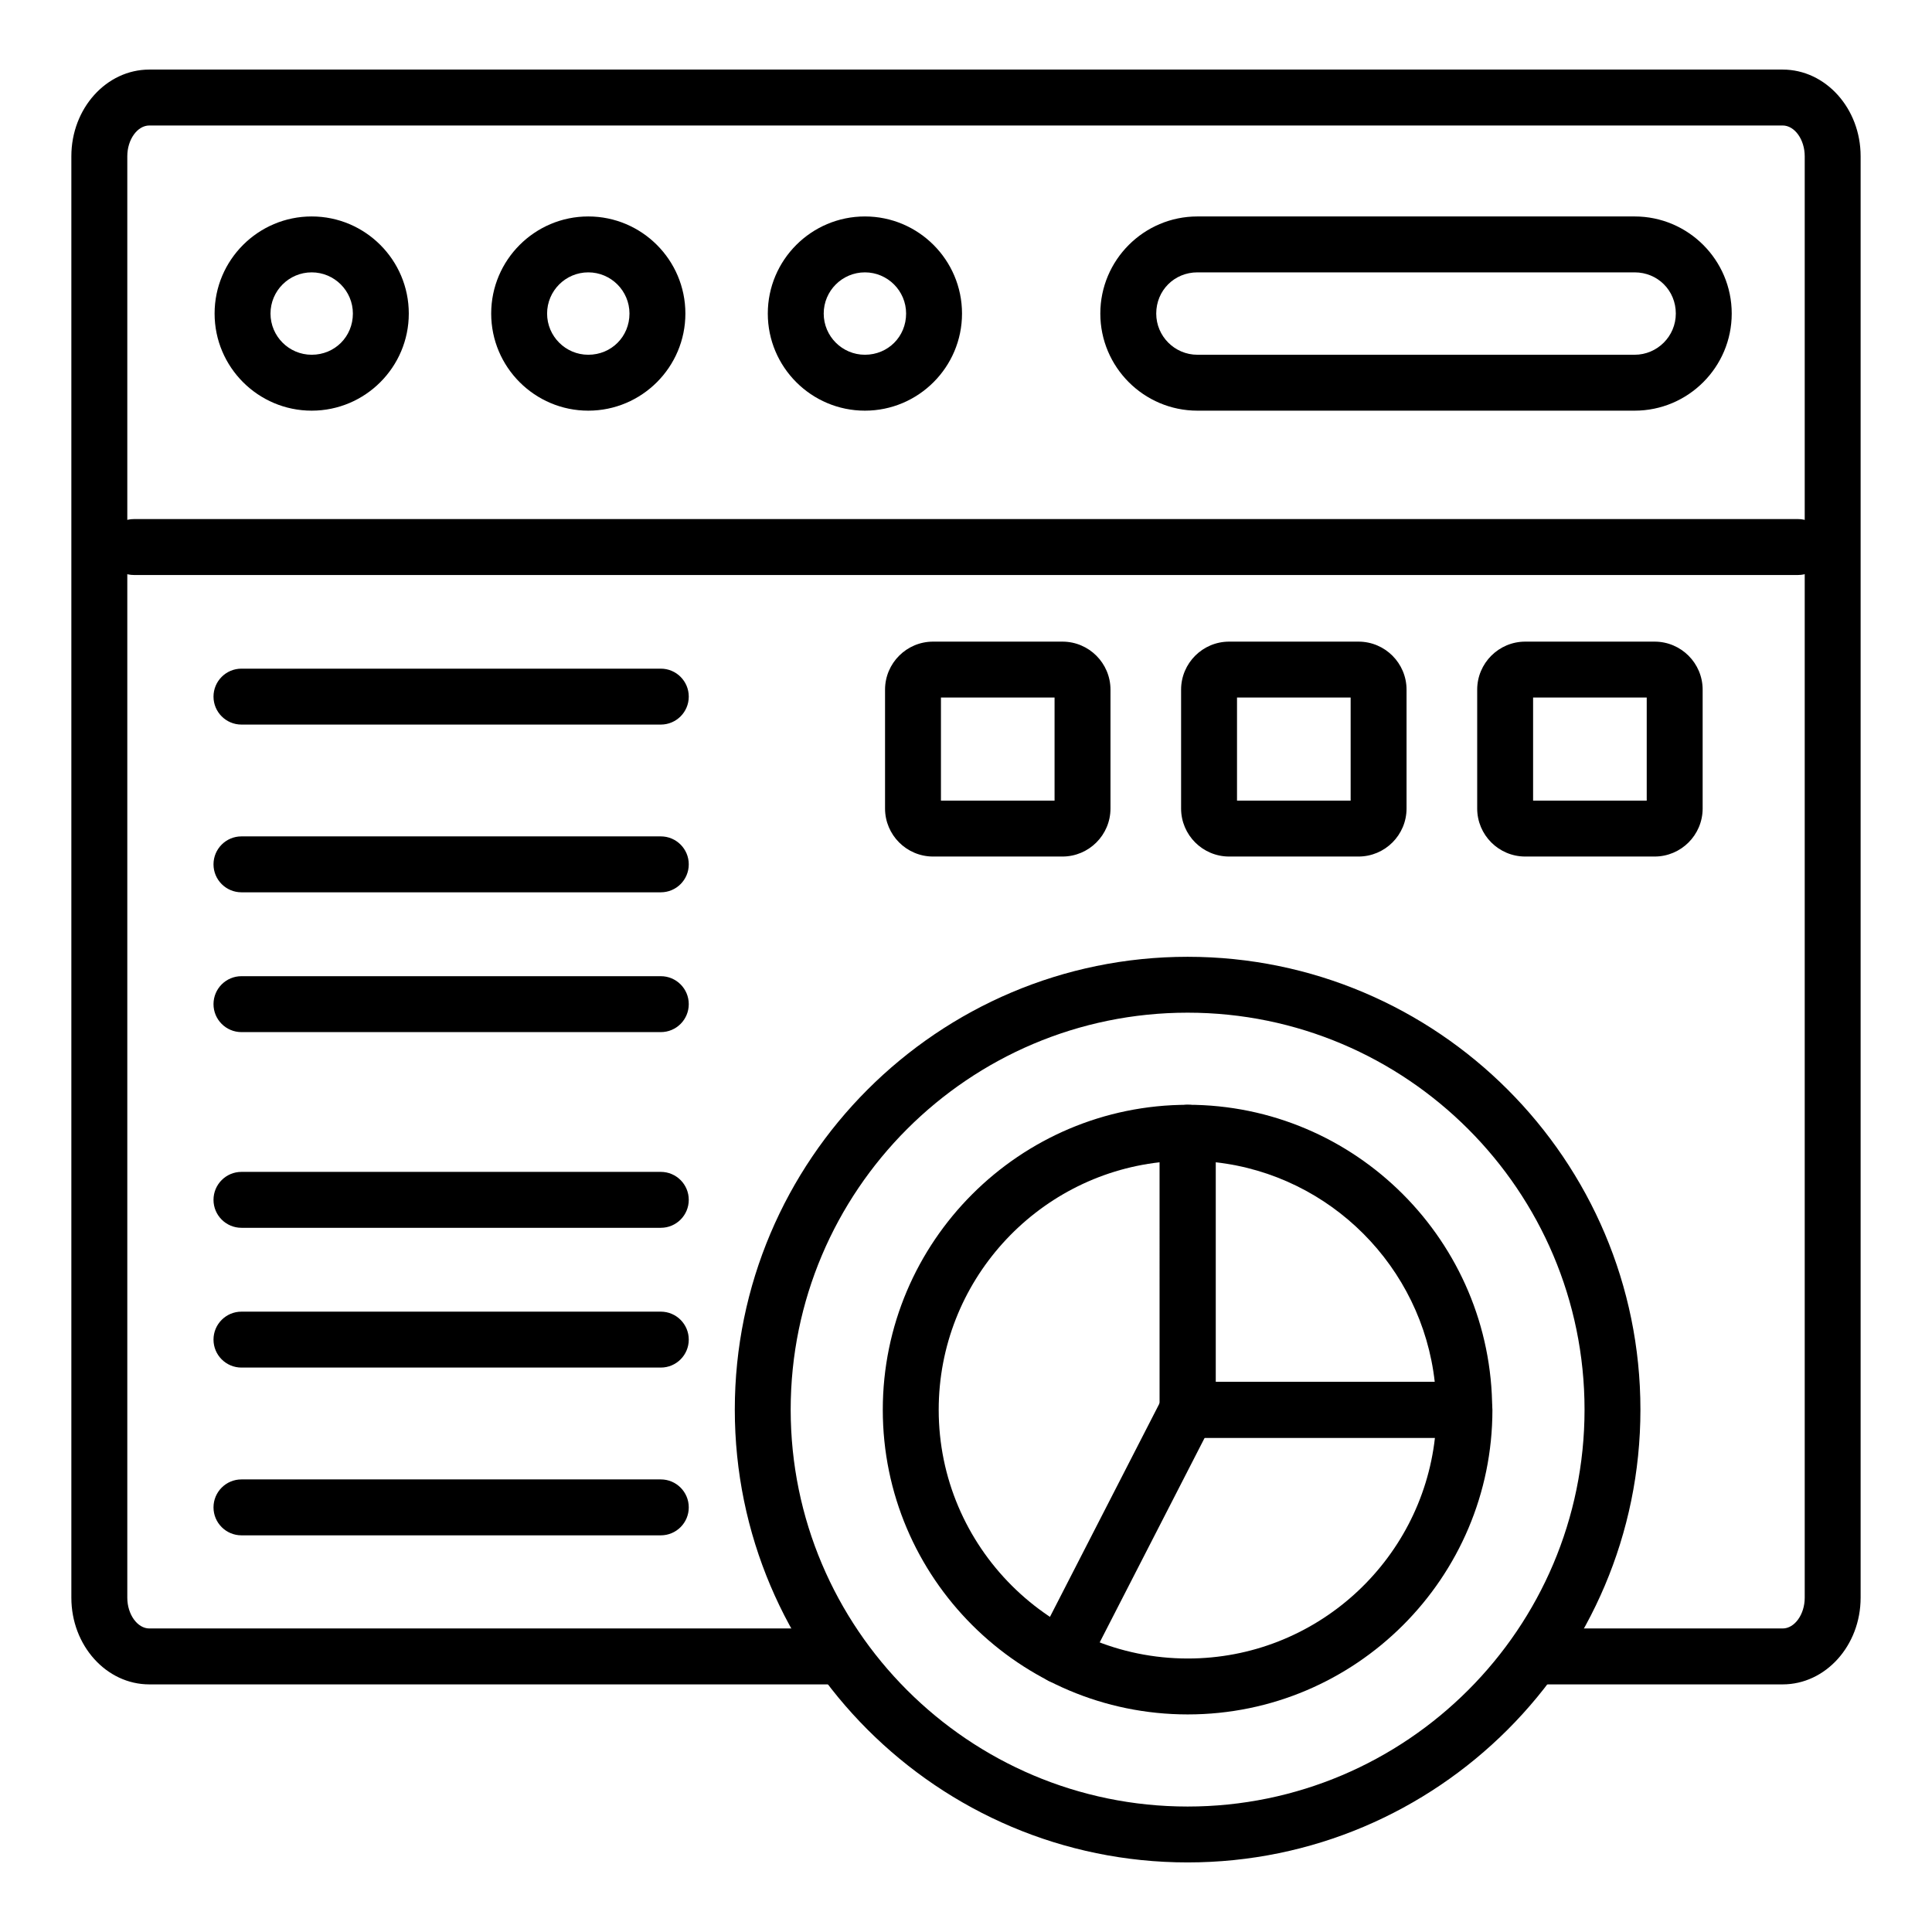
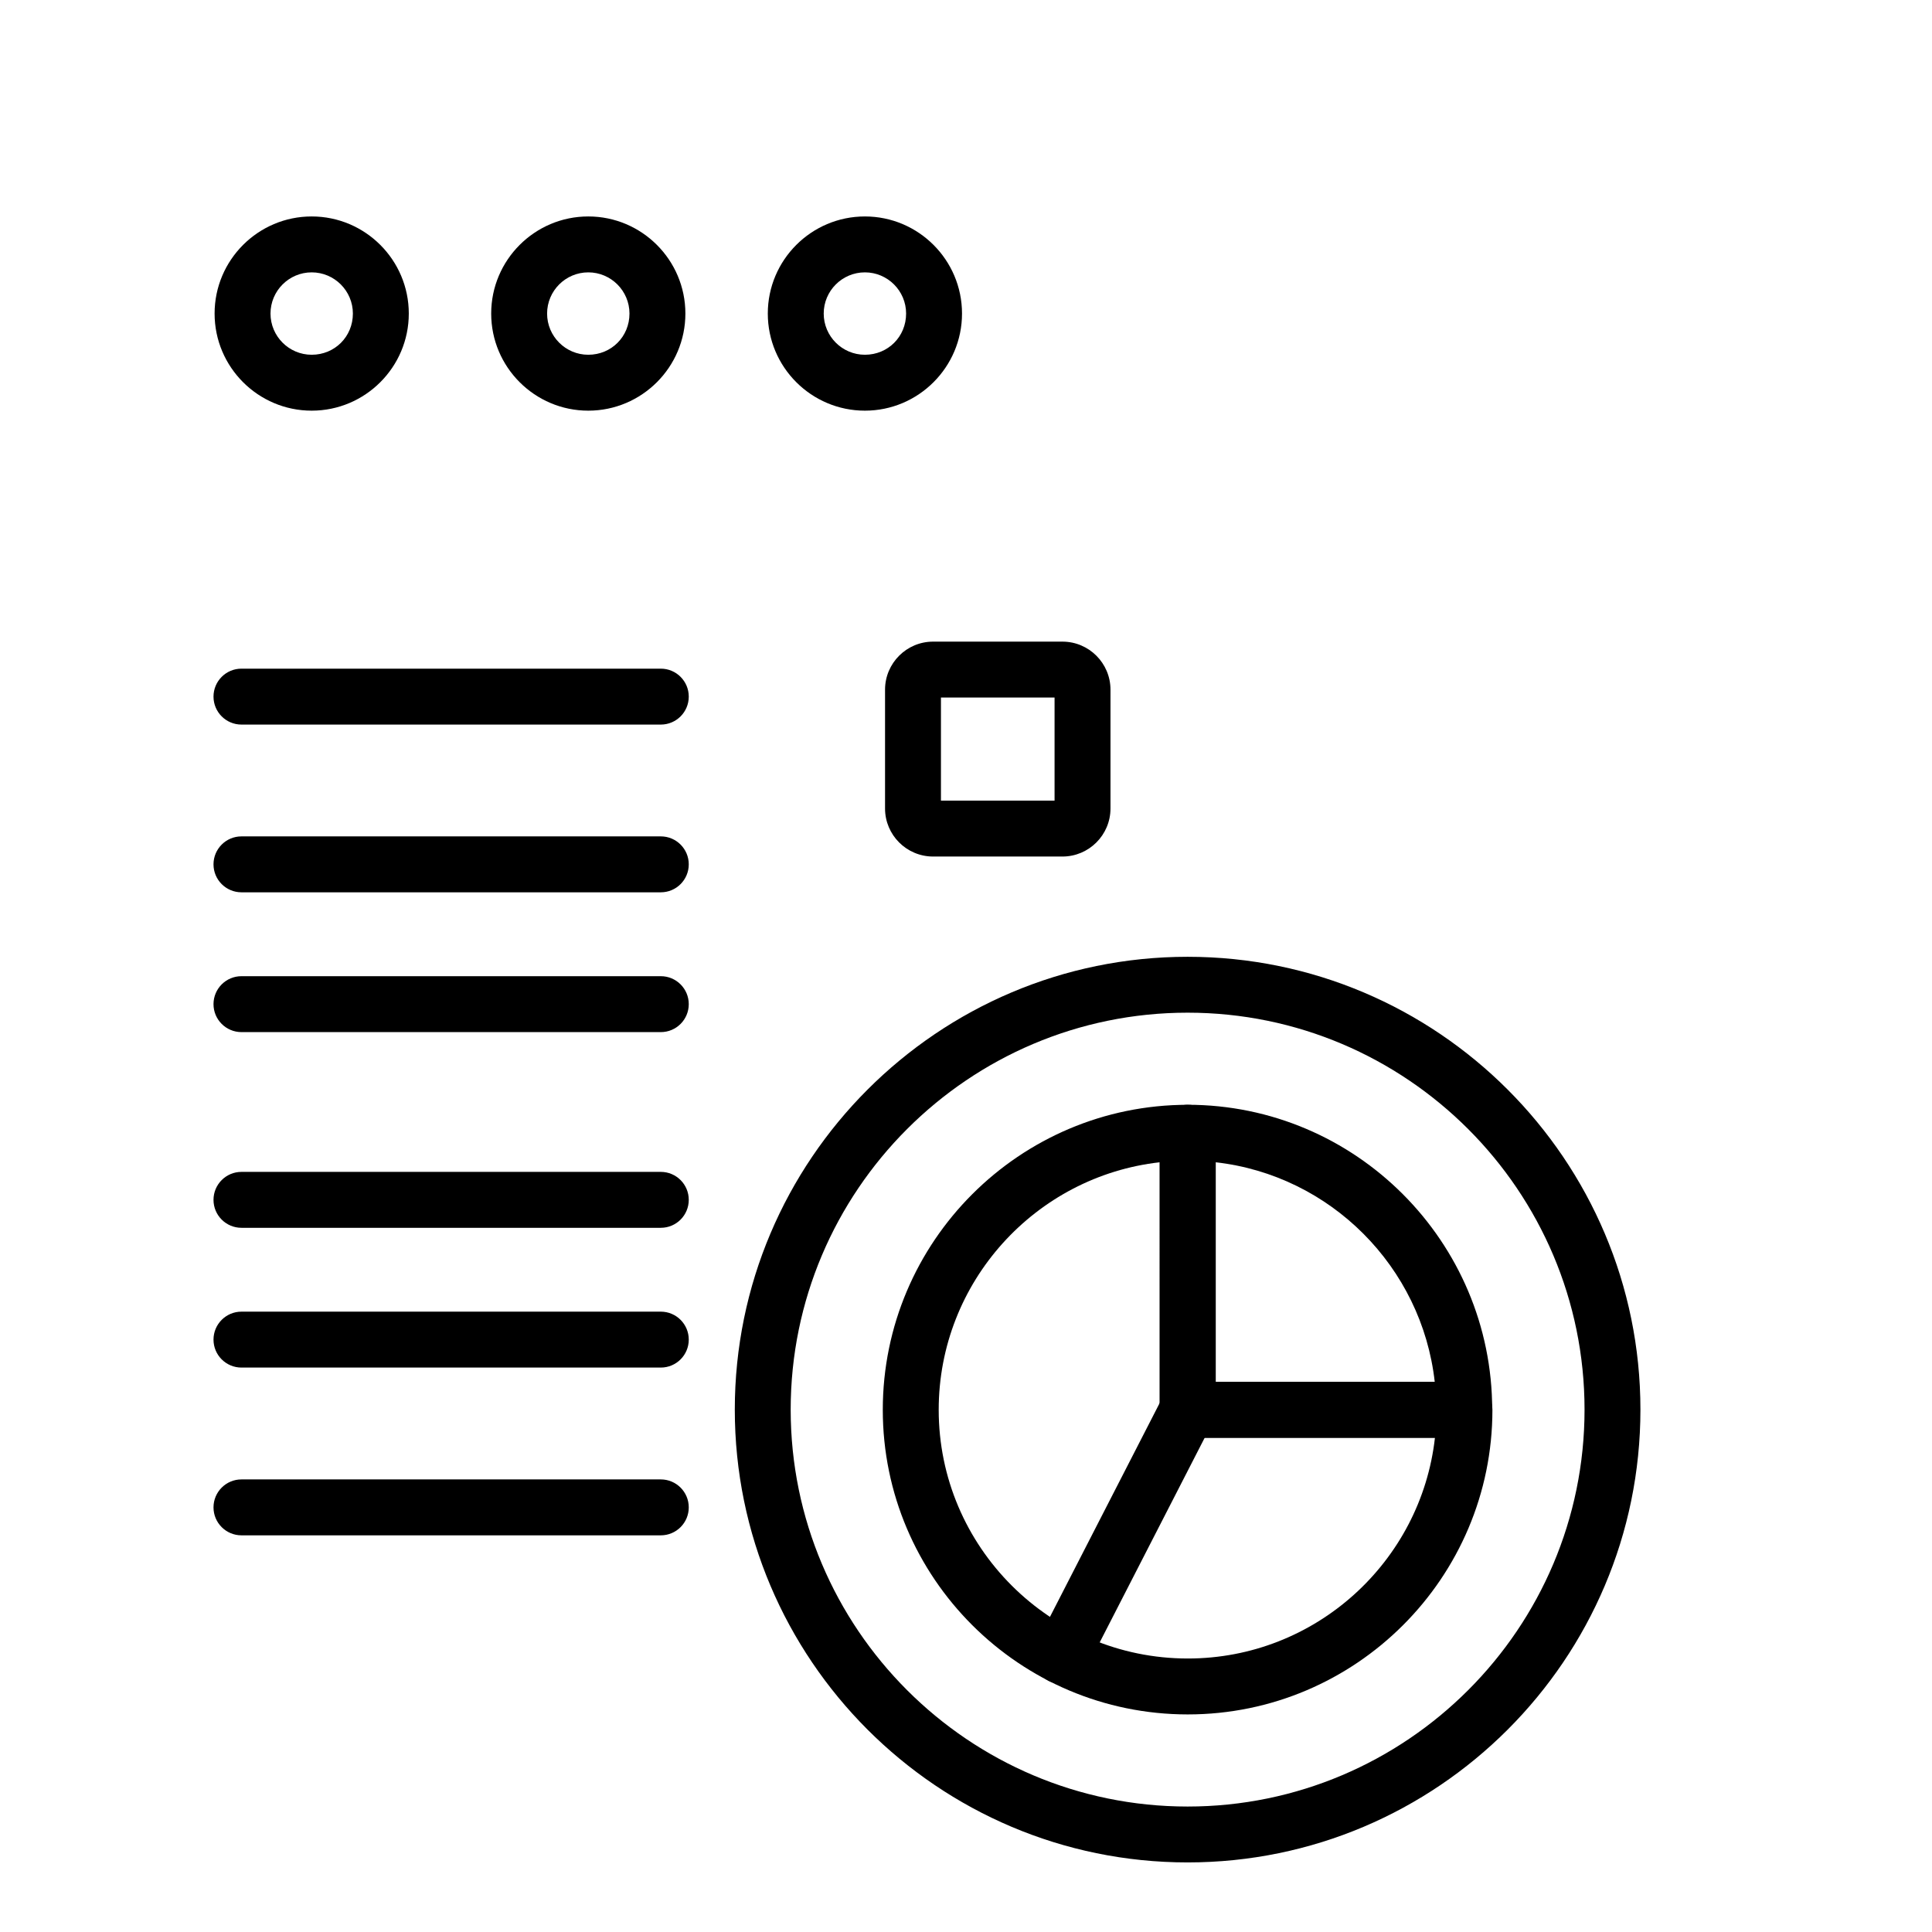
<svg xmlns="http://www.w3.org/2000/svg" fill="#000000" width="800px" height="800px" version="1.1" viewBox="144 144 512 512">
  <g>
-     <path d="m616.43 590.38h-64.223c-4.09 0-7.41-3.316-7.41-7.41 0-4.09 3.316-7.41 7.41-7.41h64.219c3.168 0 5.844-3.731 5.844-8.141v-382.02c0-4.414-2.676-8.145-5.844-8.145h-432.85c-3.164 0-5.84 3.727-5.84 8.141v382.02c0 4.414 2.676 8.145 5.844 8.145h181.63c4.09 0 7.41 3.316 7.41 7.41 0 4.09-3.316 7.41-7.41 7.41h-181.64c-11.391 0-20.66-10.301-20.66-22.961v-382.02c0-12.66 9.27-22.961 20.66-22.961h432.85c11.395-0.004 20.664 10.297 20.664 22.957v382.02c0 12.664-9.27 22.965-20.66 22.965z" />
-     <path d="m620.51 296.38h-441.03c-4.09 0-7.41-3.316-7.41-7.41 0-4.09 3.316-7.41 7.41-7.41h441.03c4.09 0 7.41 3.316 7.41 7.41s-3.316 7.41-7.41 7.41z" />
    <path d="m299.9 252.83c-14.188 0-25.73-11.543-25.73-25.734s11.543-25.734 25.73-25.734c14.191 0 25.734 11.543 25.734 25.734s-11.543 25.734-25.734 25.734zm0-36.652c-6.019 0-10.914 4.898-10.914 10.918s4.894 10.918 10.914 10.918c6.121 0 10.918-4.797 10.918-10.918 0-6.019-4.898-10.918-10.918-10.918z" />
    <path d="m373.21 252.83c-14.191 0-25.734-11.543-25.734-25.734s11.543-25.734 25.734-25.734c14.191 0 25.734 11.543 25.734 25.734s-11.543 25.734-25.734 25.734zm0-36.652c-6.019 0-10.918 4.898-10.918 10.918s4.898 10.918 10.918 10.918c6.121 0 10.918-4.797 10.918-10.918 0-6.019-4.898-10.918-10.918-10.918z" />
-     <path d="m577.19 252.83h-115.86c-14.191 0-25.734-11.543-25.734-25.734s11.543-25.734 25.734-25.734h115.86c14.191 0 25.734 11.543 25.734 25.734s-11.543 25.734-25.734 25.734zm-115.86-36.652c-6.121 0-10.918 4.797-10.918 10.918 0 6.019 4.898 10.918 10.918 10.918h115.86c6.019 0 10.918-4.898 10.918-10.918 0-6.121-4.797-10.918-10.918-10.918z" />
    <path d="m226.6 252.83c-14.188 0-25.73-11.543-25.73-25.734s11.543-25.734 25.73-25.734c14.191 0 25.734 11.543 25.734 25.734s-11.543 25.734-25.734 25.734zm0-36.652c-6.019 0-10.914 4.898-10.914 10.918s4.894 10.918 10.914 10.918c6.121 0 10.918-4.797 10.918-10.918 0-6.019-4.898-10.918-10.918-10.918z" />
-     <path d="m582.49 370.99h-34.289c-7.019 0-12.73-5.711-12.73-12.73v-31.492c0-7.019 5.711-12.73 12.73-12.73h34.289c7.019 0 12.73 5.711 12.73 12.73v31.492c0 7.019-5.711 12.73-12.73 12.73zm-32.203-14.816h30.113v-27.316h-30.113z" />
-     <path d="m504.02 370.99h-34.289c-7.019 0-12.73-5.711-12.73-12.73v-31.492c0-7.019 5.711-12.73 12.73-12.73h34.289c7.019 0 12.73 5.711 12.73 12.73v31.492c0 7.019-5.711 12.73-12.73 12.73zm-32.199-14.816h30.113v-27.316h-30.113z" />
    <path d="m425.56 370.99h-34.285c-7.019 0-12.73-5.711-12.73-12.73v-31.492c0-7.019 5.711-12.73 12.73-12.73h34.285c7.019 0 12.73 5.711 12.73 12.73v31.492c0 7.019-5.715 12.73-12.73 12.73zm-32.199-14.816h30.109v-27.316h-30.109z" />
    <path d="m458.78 598.34c-44.574 0-80.832-36.211-80.832-80.723 0-44.574 36.262-80.836 80.832-80.836 4.09 0 7.41 3.316 7.41 7.41v66.02h65.906c4.09 0 7.41 3.316 7.41 7.41 0 44.508-36.215 80.719-80.727 80.719zm-7.41-146.33c-32.93 3.695-58.605 31.707-58.605 65.605 0 36.34 29.613 65.906 66.016 65.906 33.836 0 61.801-25.633 65.492-58.496l-65.492-0.004c-4.09 0-7.41-3.316-7.41-7.41z" />
    <path d="m532.04 525.02h-73.316c-4.09 0-7.41-3.316-7.41-7.41v-73.426c0-4.09 3.316-7.41 7.41-7.41 44.512 0 80.723 36.262 80.723 80.836 0.004 4.094-3.316 7.41-7.406 7.41zm-65.906-14.816h58.086c-3.414-30.492-27.645-54.77-58.086-58.195z" />
    <path d="m425.25 590.26c-1.137 0-2.293-0.262-3.375-0.816-3.641-1.867-5.074-6.336-3.207-9.973l33.473-65.242c1.867-3.637 6.336-5.078 9.973-3.207 3.641 1.867 5.074 6.336 3.207 9.973l-33.473 65.242c-1.312 2.555-3.906 4.023-6.598 4.023z" />
    <path d="m458.73 637.56c-66.172 0-120-53.836-120-120 0-66.172 53.836-120 120-120 66.172 0 120 53.836 120 120 0.004 66.168-53.832 120-120 120zm0-225.19c-58 0-105.19 47.184-105.19 105.19 0 58 47.184 105.19 105.19 105.19 58 0 105.19-47.184 105.19-105.19s-47.184-105.19-105.19-105.19z" />
    <path d="m319.12 336.02h-111.13c-4.09 0-7.41-3.316-7.41-7.41 0-4.09 3.316-7.41 7.41-7.41h111.13c4.09 0 7.41 3.316 7.41 7.41s-3.316 7.41-7.41 7.41z" />
    <path d="m319.12 380.47h-111.13c-4.09 0-7.41-3.316-7.41-7.41 0-4.09 3.316-7.41 7.41-7.41h111.13c4.09 0 7.41 3.316 7.41 7.41s-3.316 7.41-7.41 7.41z" />
    <path d="m319.12 417.52h-111.13c-4.09 0-7.41-3.316-7.41-7.41 0-4.09 3.316-7.41 7.41-7.41h111.13c4.09 0 7.41 3.316 7.41 7.41s-3.316 7.41-7.41 7.41z" />
    <path d="m319.12 469.38h-111.13c-4.09 0-7.41-3.316-7.41-7.41 0-4.09 3.316-7.41 7.41-7.41h111.13c4.09 0 7.41 3.316 7.41 7.41s-3.316 7.41-7.41 7.41z" />
    <path d="m319.12 506.42h-111.13c-4.09 0-7.41-3.316-7.41-7.41 0-4.09 3.316-7.41 7.41-7.41h111.13c4.09 0 7.41 3.316 7.41 7.41s-3.316 7.41-7.41 7.41z" />
    <path d="m319.12 550.88h-111.13c-4.09 0-7.41-3.316-7.41-7.41 0-4.09 3.316-7.41 7.41-7.41h111.13c4.09 0 7.41 3.316 7.41 7.41s-3.316 7.41-7.41 7.41z" />
  </g>
</svg>